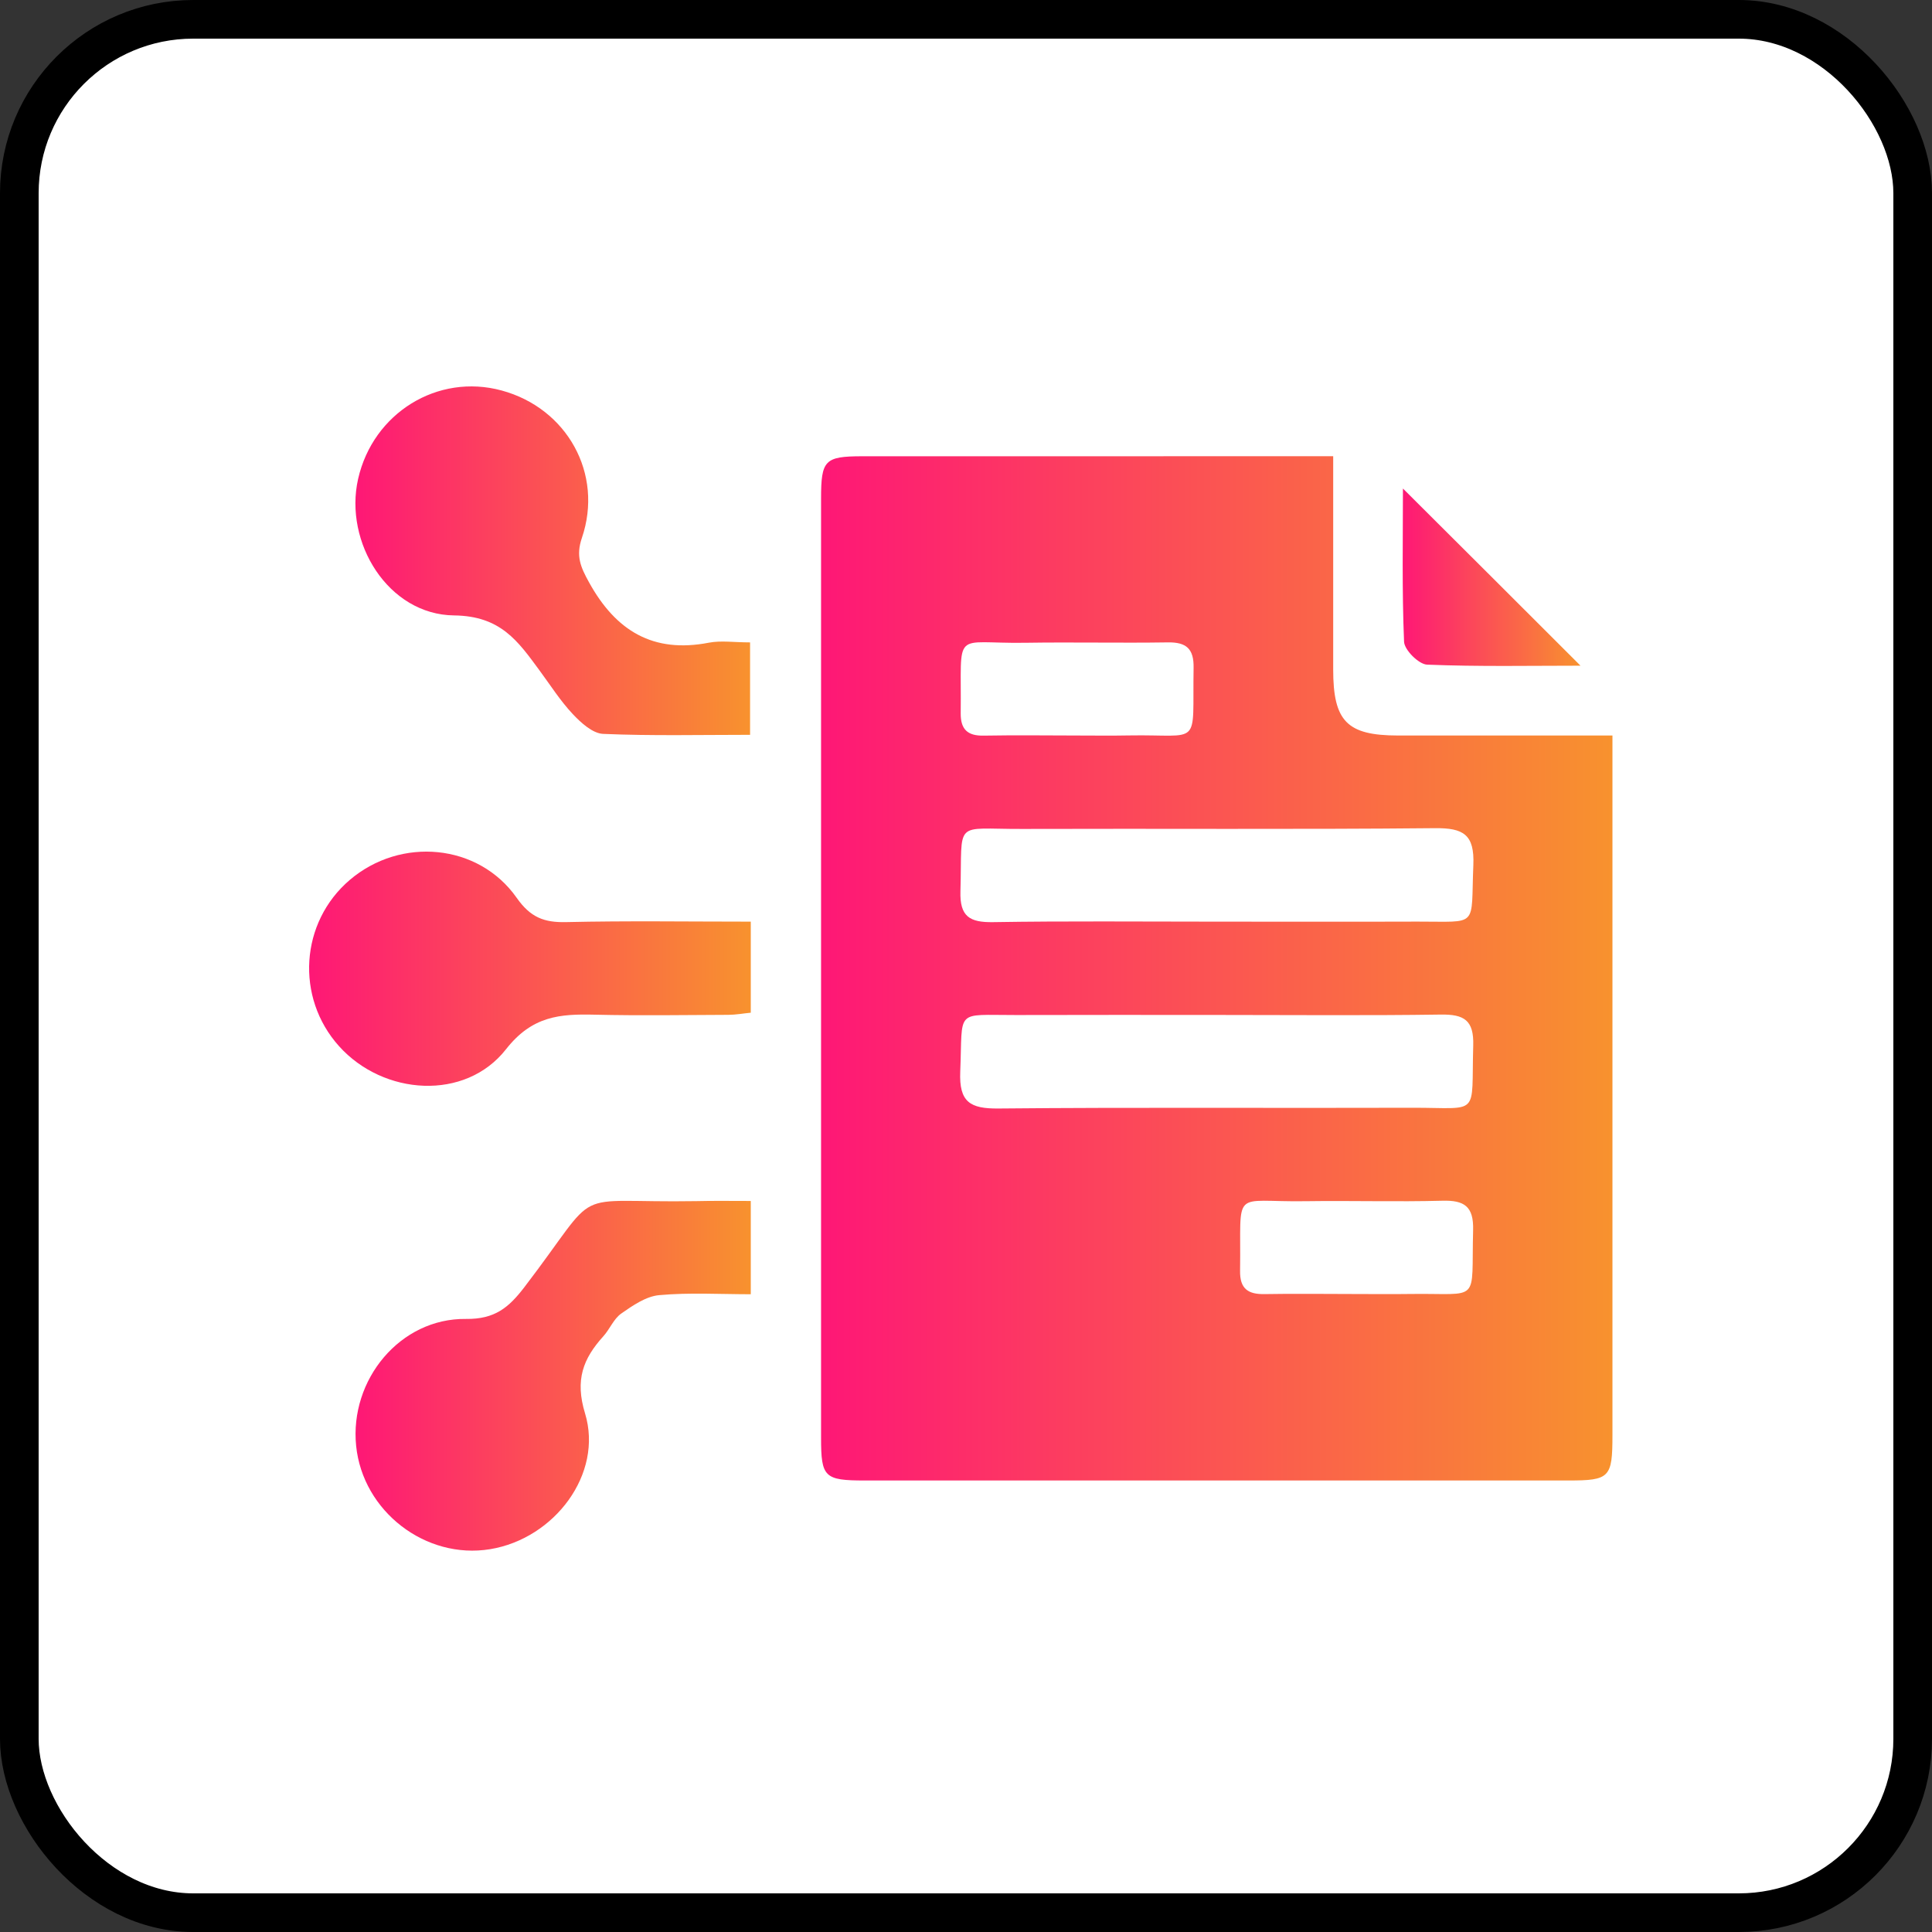
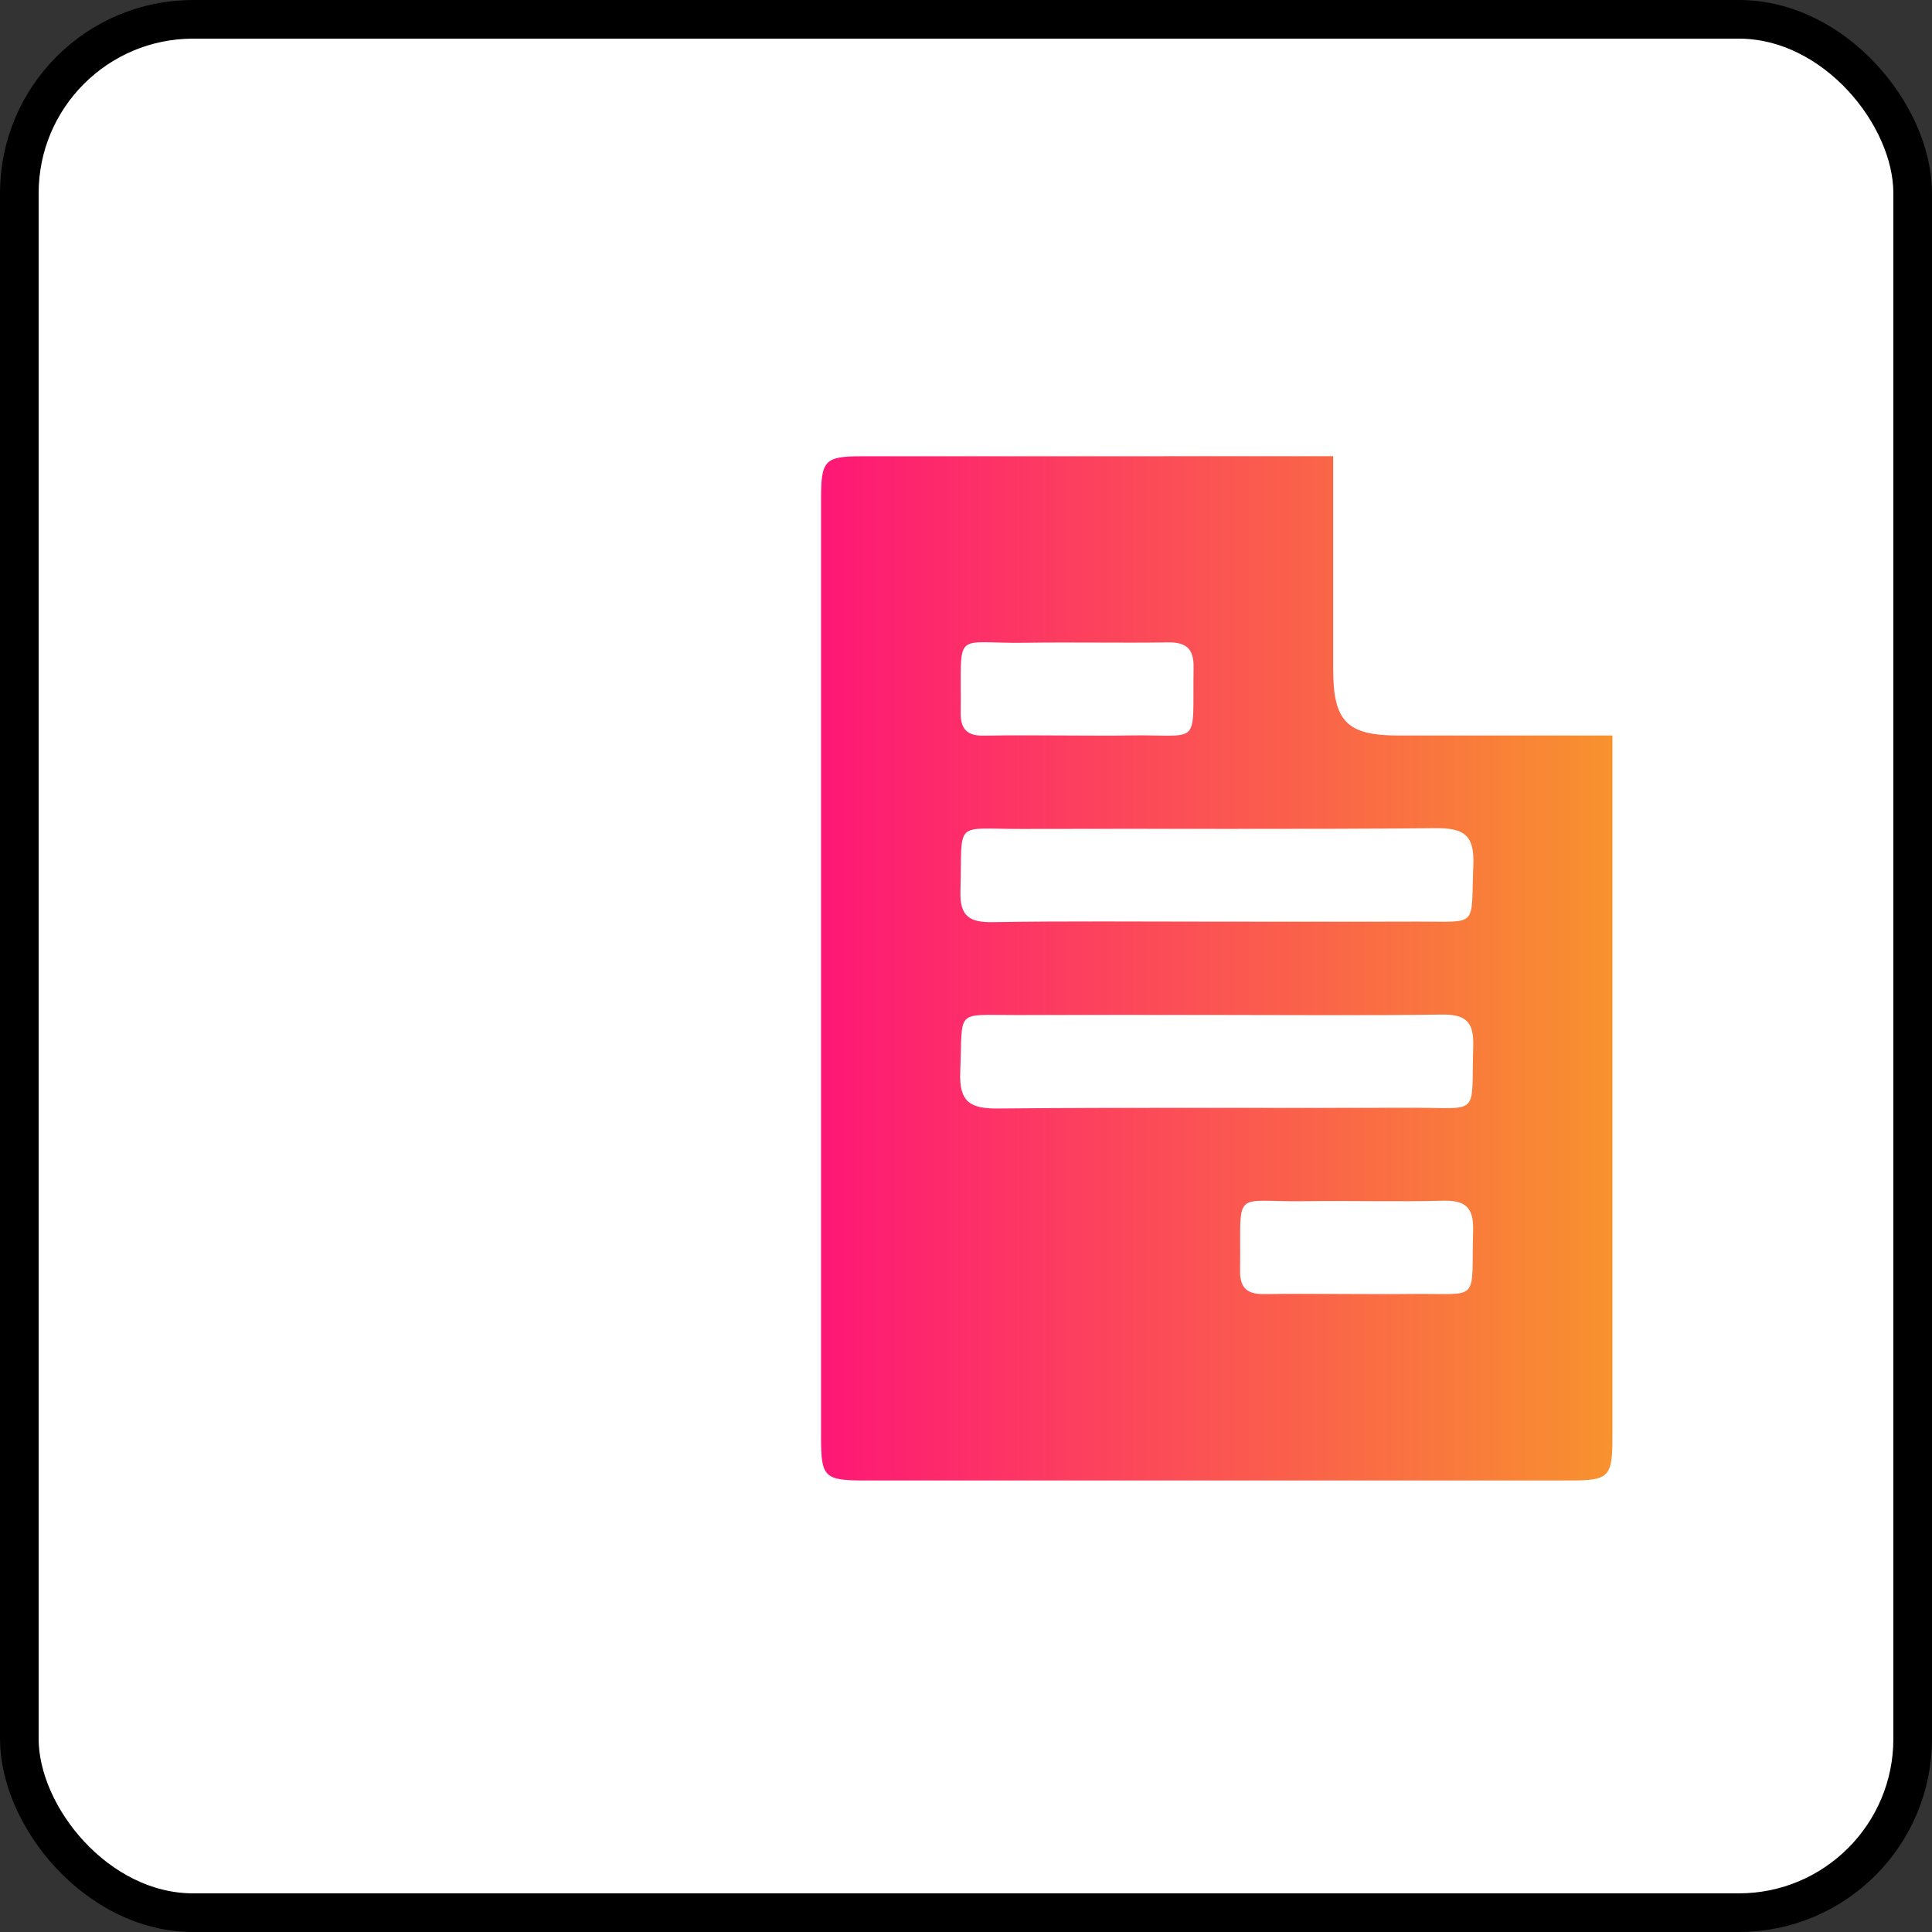
<svg xmlns="http://www.w3.org/2000/svg" width="50" height="50" viewBox="0 0 50 50" fill="none">
  <rect x="0" y="0" width="50" height="50" fill="#333333" stroke="none" />
  <rect x="0.5" y="0.5" width="49" height="49" rx="4.5" fill="white" stroke="black" />
  <path d="M34.503 11.807C34.503 13.719 34.503 15.523 34.503 17.326C34.503 18.669 34.86 19.033 36.179 19.035C38.004 19.036 39.828 19.035 41.73 19.035C41.73 19.346 41.73 19.59 41.73 19.834C41.73 25.604 41.73 31.373 41.73 37.143C41.73 38.241 41.659 38.315 40.592 38.315C34.521 38.316 28.451 38.316 22.381 38.315C21.334 38.315 21.249 38.23 21.249 37.212C21.247 29.11 21.247 21.009 21.249 12.906C21.249 11.908 21.343 11.81 22.31 11.808C26.148 11.807 29.985 11.807 33.823 11.807C34.02 11.807 34.217 11.807 34.503 11.807ZM31.414 23.852C33.171 23.852 34.926 23.857 36.683 23.851C38.288 23.846 38.062 24.029 38.13 22.388C38.163 21.596 37.874 21.426 37.136 21.433C33.574 21.468 30.011 21.441 26.447 21.453C24.651 21.459 24.91 21.191 24.856 23.065C24.836 23.719 25.094 23.874 25.695 23.865C27.601 23.834 29.506 23.852 31.414 23.852ZM31.566 26.267C29.809 26.267 28.054 26.263 26.297 26.269C24.692 26.273 24.919 26.09 24.851 27.732C24.818 28.523 25.106 28.696 25.845 28.688C29.407 28.654 32.971 28.681 36.534 28.669C38.329 28.663 38.073 28.929 38.127 27.056C38.147 26.401 37.888 26.248 37.288 26.257C35.38 26.285 33.472 26.267 31.566 26.267ZM27.861 19.035C28.313 19.035 28.764 19.042 29.216 19.033C31.122 18.999 30.855 19.372 30.89 17.282C30.899 16.792 30.705 16.617 30.223 16.625C28.995 16.644 27.765 16.616 26.535 16.635C24.623 16.665 24.889 16.242 24.863 18.458C24.859 18.875 25.04 19.045 25.452 19.038C26.256 19.024 27.058 19.033 27.861 19.035ZM35.066 33.489C35.544 33.489 36.019 33.495 36.497 33.488C38.342 33.462 38.073 33.762 38.124 31.835C38.141 31.218 37.894 31.059 37.325 31.075C36.146 31.106 34.967 31.07 33.788 31.087C31.848 31.117 32.125 30.713 32.093 32.887C32.085 33.355 32.301 33.501 32.736 33.491C33.51 33.477 34.288 33.489 35.066 33.489Z" fill="url(#paint0_linear_85_166)" />
-   <path d="M19.43 31.081C19.43 31.921 19.43 32.645 19.43 33.495C18.638 33.495 17.845 33.447 17.062 33.518C16.72 33.548 16.375 33.786 16.077 33.995C15.882 34.132 15.782 34.397 15.615 34.582C15.09 35.163 14.876 35.711 15.141 36.579C15.617 38.143 14.35 39.82 12.684 40.093C11.014 40.367 9.388 39.112 9.217 37.42C9.043 35.71 10.356 34.111 12.06 34.134C12.806 34.143 13.165 33.84 13.566 33.318C15.635 30.617 14.617 31.142 18.024 31.085C18.468 31.074 18.915 31.081 19.43 31.081Z" fill="url(#paint1_linear_85_166)" />
-   <path d="M19.412 16.625C19.412 17.445 19.412 18.187 19.412 19.017C18.143 19.017 16.874 19.047 15.609 18.993C15.337 18.981 15.034 18.705 14.822 18.479C14.498 18.134 14.241 17.727 13.958 17.344C13.405 16.594 12.959 15.941 11.752 15.927C10.049 15.909 8.896 14.04 9.268 12.394C9.655 10.687 11.327 9.655 12.983 10.106C14.674 10.565 15.624 12.261 15.06 13.919C14.899 14.39 15.025 14.675 15.245 15.072C15.937 16.326 16.902 16.914 18.349 16.632C18.662 16.573 18.998 16.625 19.412 16.625Z" fill="url(#paint2_linear_85_166)" />
-   <path d="M19.43 23.852C19.43 24.702 19.43 25.426 19.43 26.209C19.23 26.228 19.042 26.263 18.852 26.264C17.699 26.269 16.546 26.287 15.394 26.26C14.495 26.239 13.775 26.288 13.096 27.154C12.042 28.5 9.924 28.355 8.775 27.076C7.64 25.813 7.767 23.867 9.054 22.771C10.371 21.65 12.384 21.828 13.373 23.237C13.729 23.743 14.081 23.878 14.653 23.864C16.225 23.828 17.798 23.852 19.43 23.852Z" fill="url(#paint3_linear_85_166)" />
-   <path d="M40.903 17.228C39.607 17.228 38.269 17.255 36.933 17.201C36.718 17.192 36.346 16.822 36.337 16.607C36.281 15.271 36.308 13.931 36.308 12.643C37.844 14.172 39.365 15.691 40.903 17.228Z" fill="url(#paint4_linear_85_166)" />
  <defs>
    <linearGradient id="paint0_linear_85_166" x1="21.248" y1="25.061" x2="41.73" y2="25.061" gradientUnits="userSpaceOnUse">
      <stop stop-color="#FE1776" />
      <stop offset="1" stop-color="#F8922E" />
    </linearGradient>
    <linearGradient id="paint1_linear_85_166" x1="9.201" y1="35.604" x2="19.43" y2="35.604" gradientUnits="userSpaceOnUse">
      <stop stop-color="#FE1776" />
      <stop offset="1" stop-color="#F8922E" />
    </linearGradient>
    <linearGradient id="paint2_linear_85_166" x1="9.198" y1="14.513" x2="19.412" y2="14.513" gradientUnits="userSpaceOnUse">
      <stop stop-color="#FE1776" />
      <stop offset="1" stop-color="#F8922E" />
    </linearGradient>
    <linearGradient id="paint3_linear_85_166" x1="8" y1="25.071" x2="19.43" y2="25.071" gradientUnits="userSpaceOnUse">
      <stop stop-color="#FE1776" />
      <stop offset="1" stop-color="#F8922E" />
    </linearGradient>
    <linearGradient id="paint4_linear_85_166" x1="36.302" y1="14.939" x2="40.903" y2="14.939" gradientUnits="userSpaceOnUse">
      <stop stop-color="#FE1776" />
      <stop offset="1" stop-color="#F8922E" />
    </linearGradient>
  </defs>
</svg>